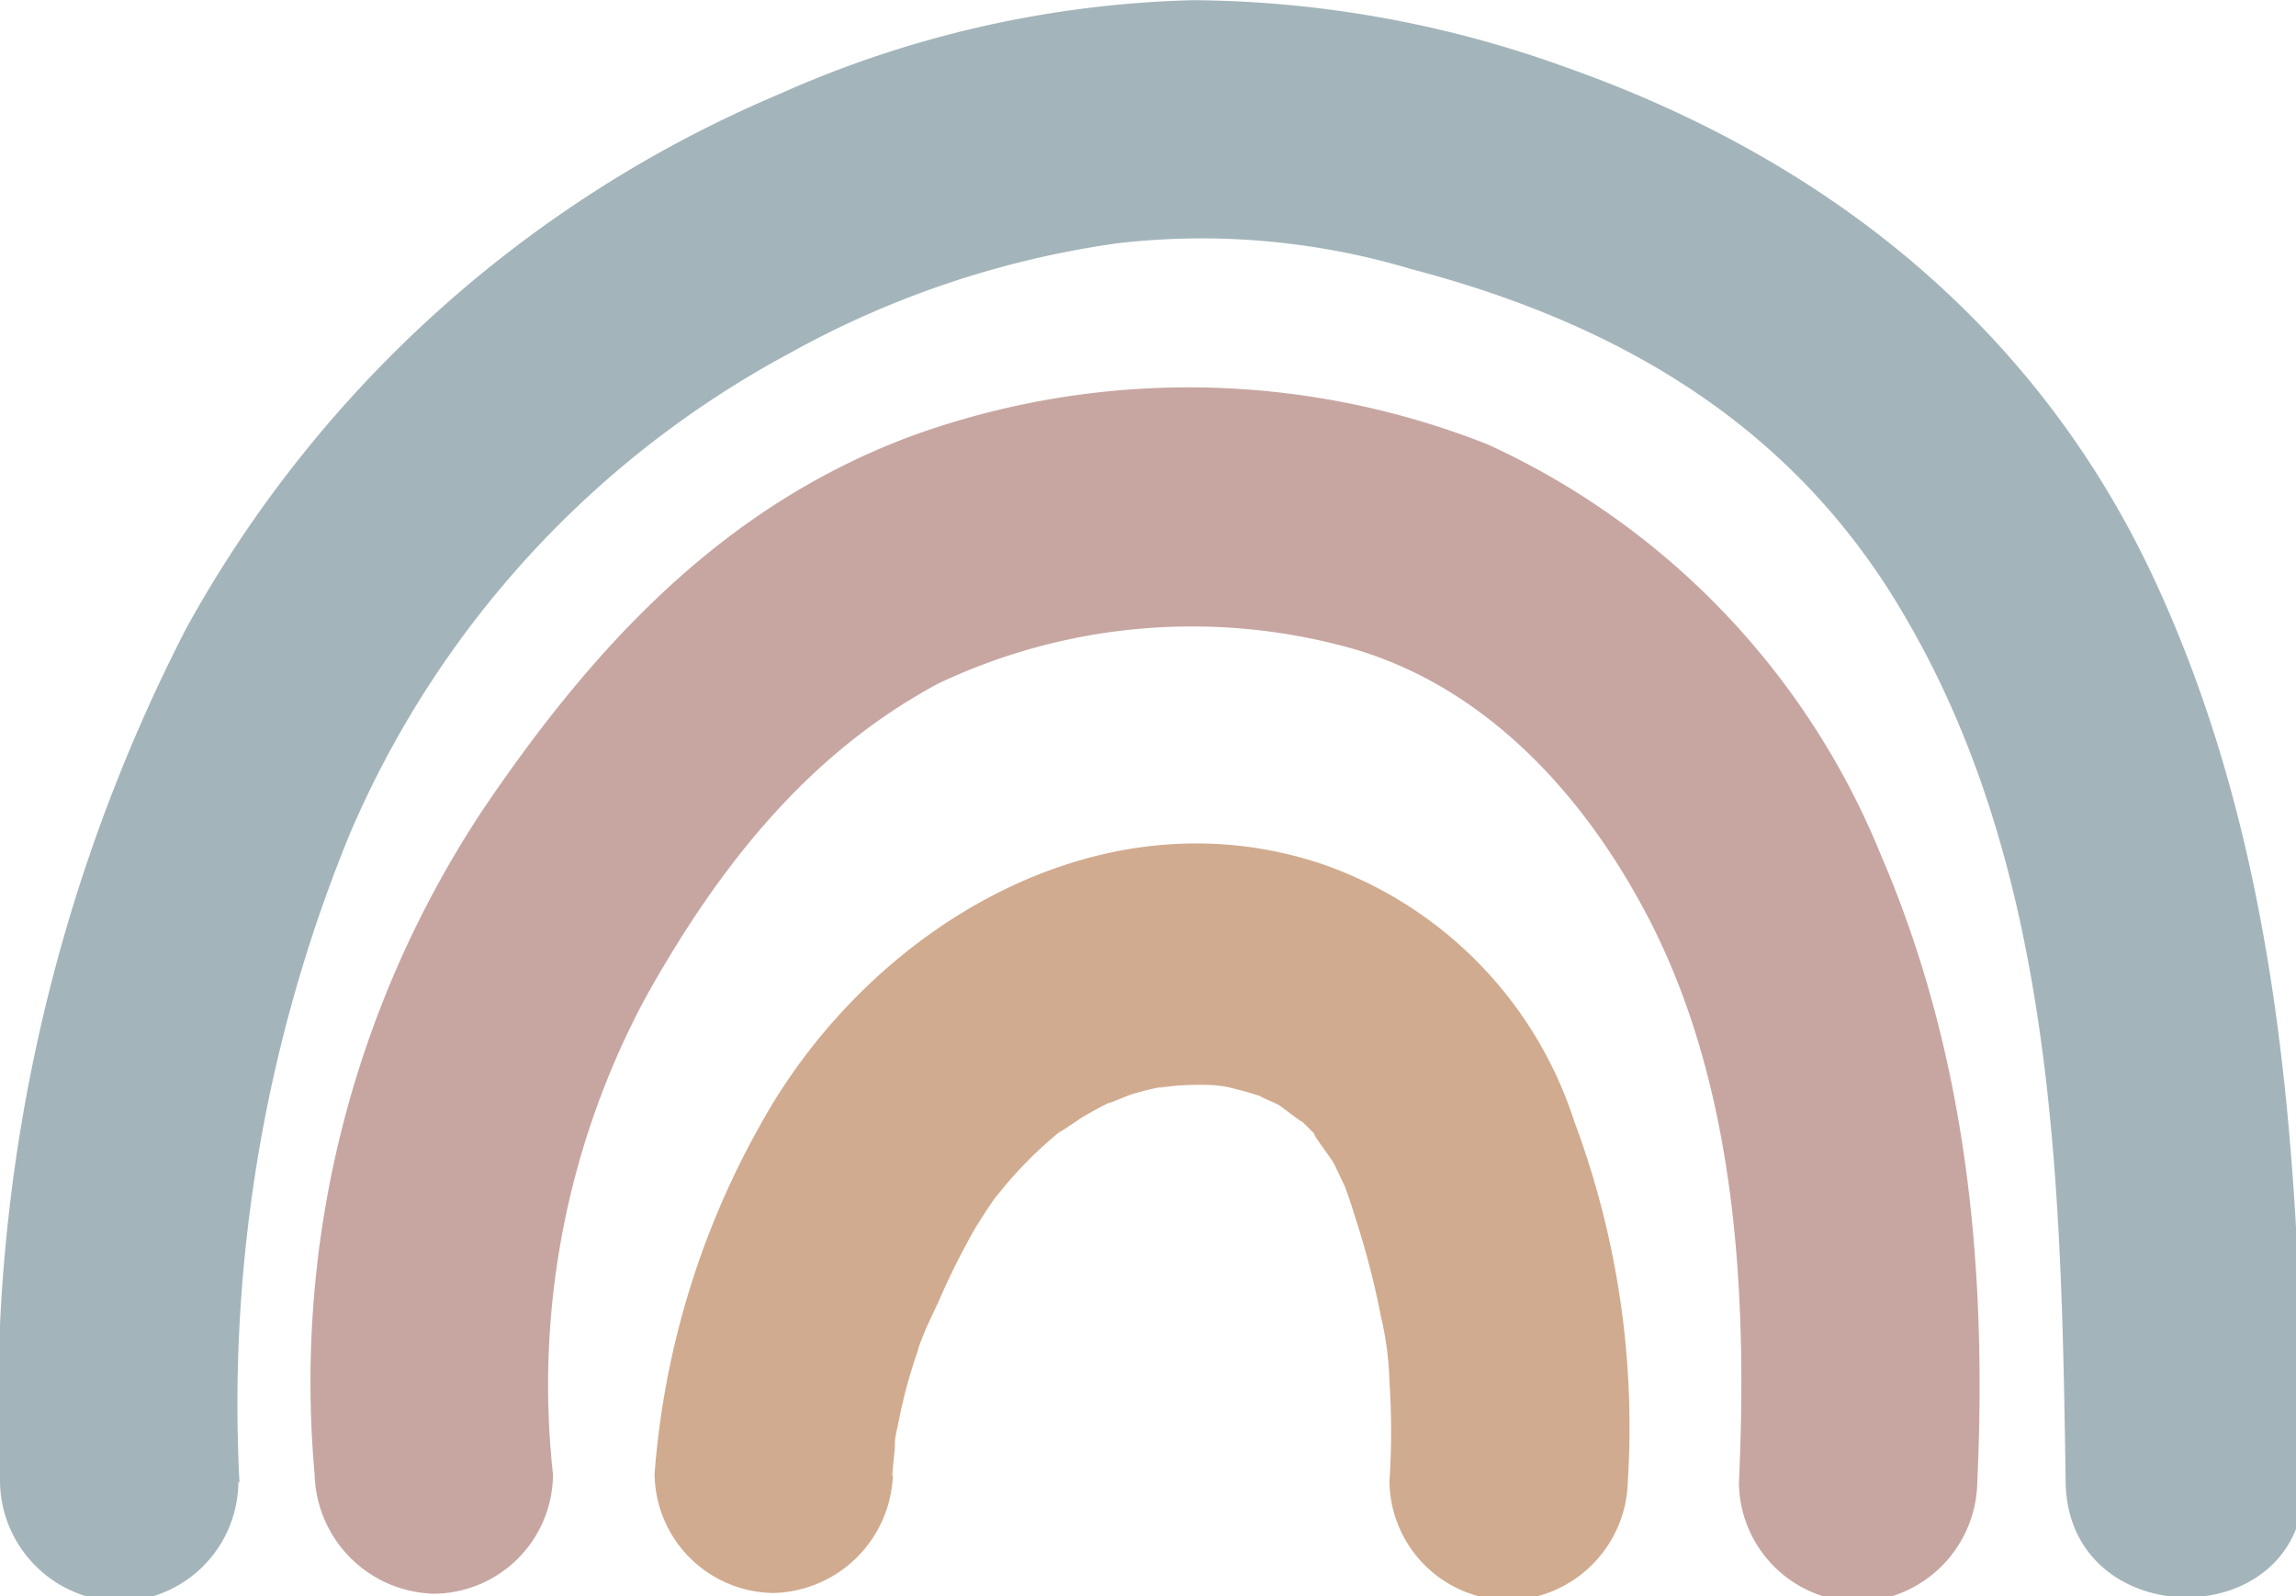
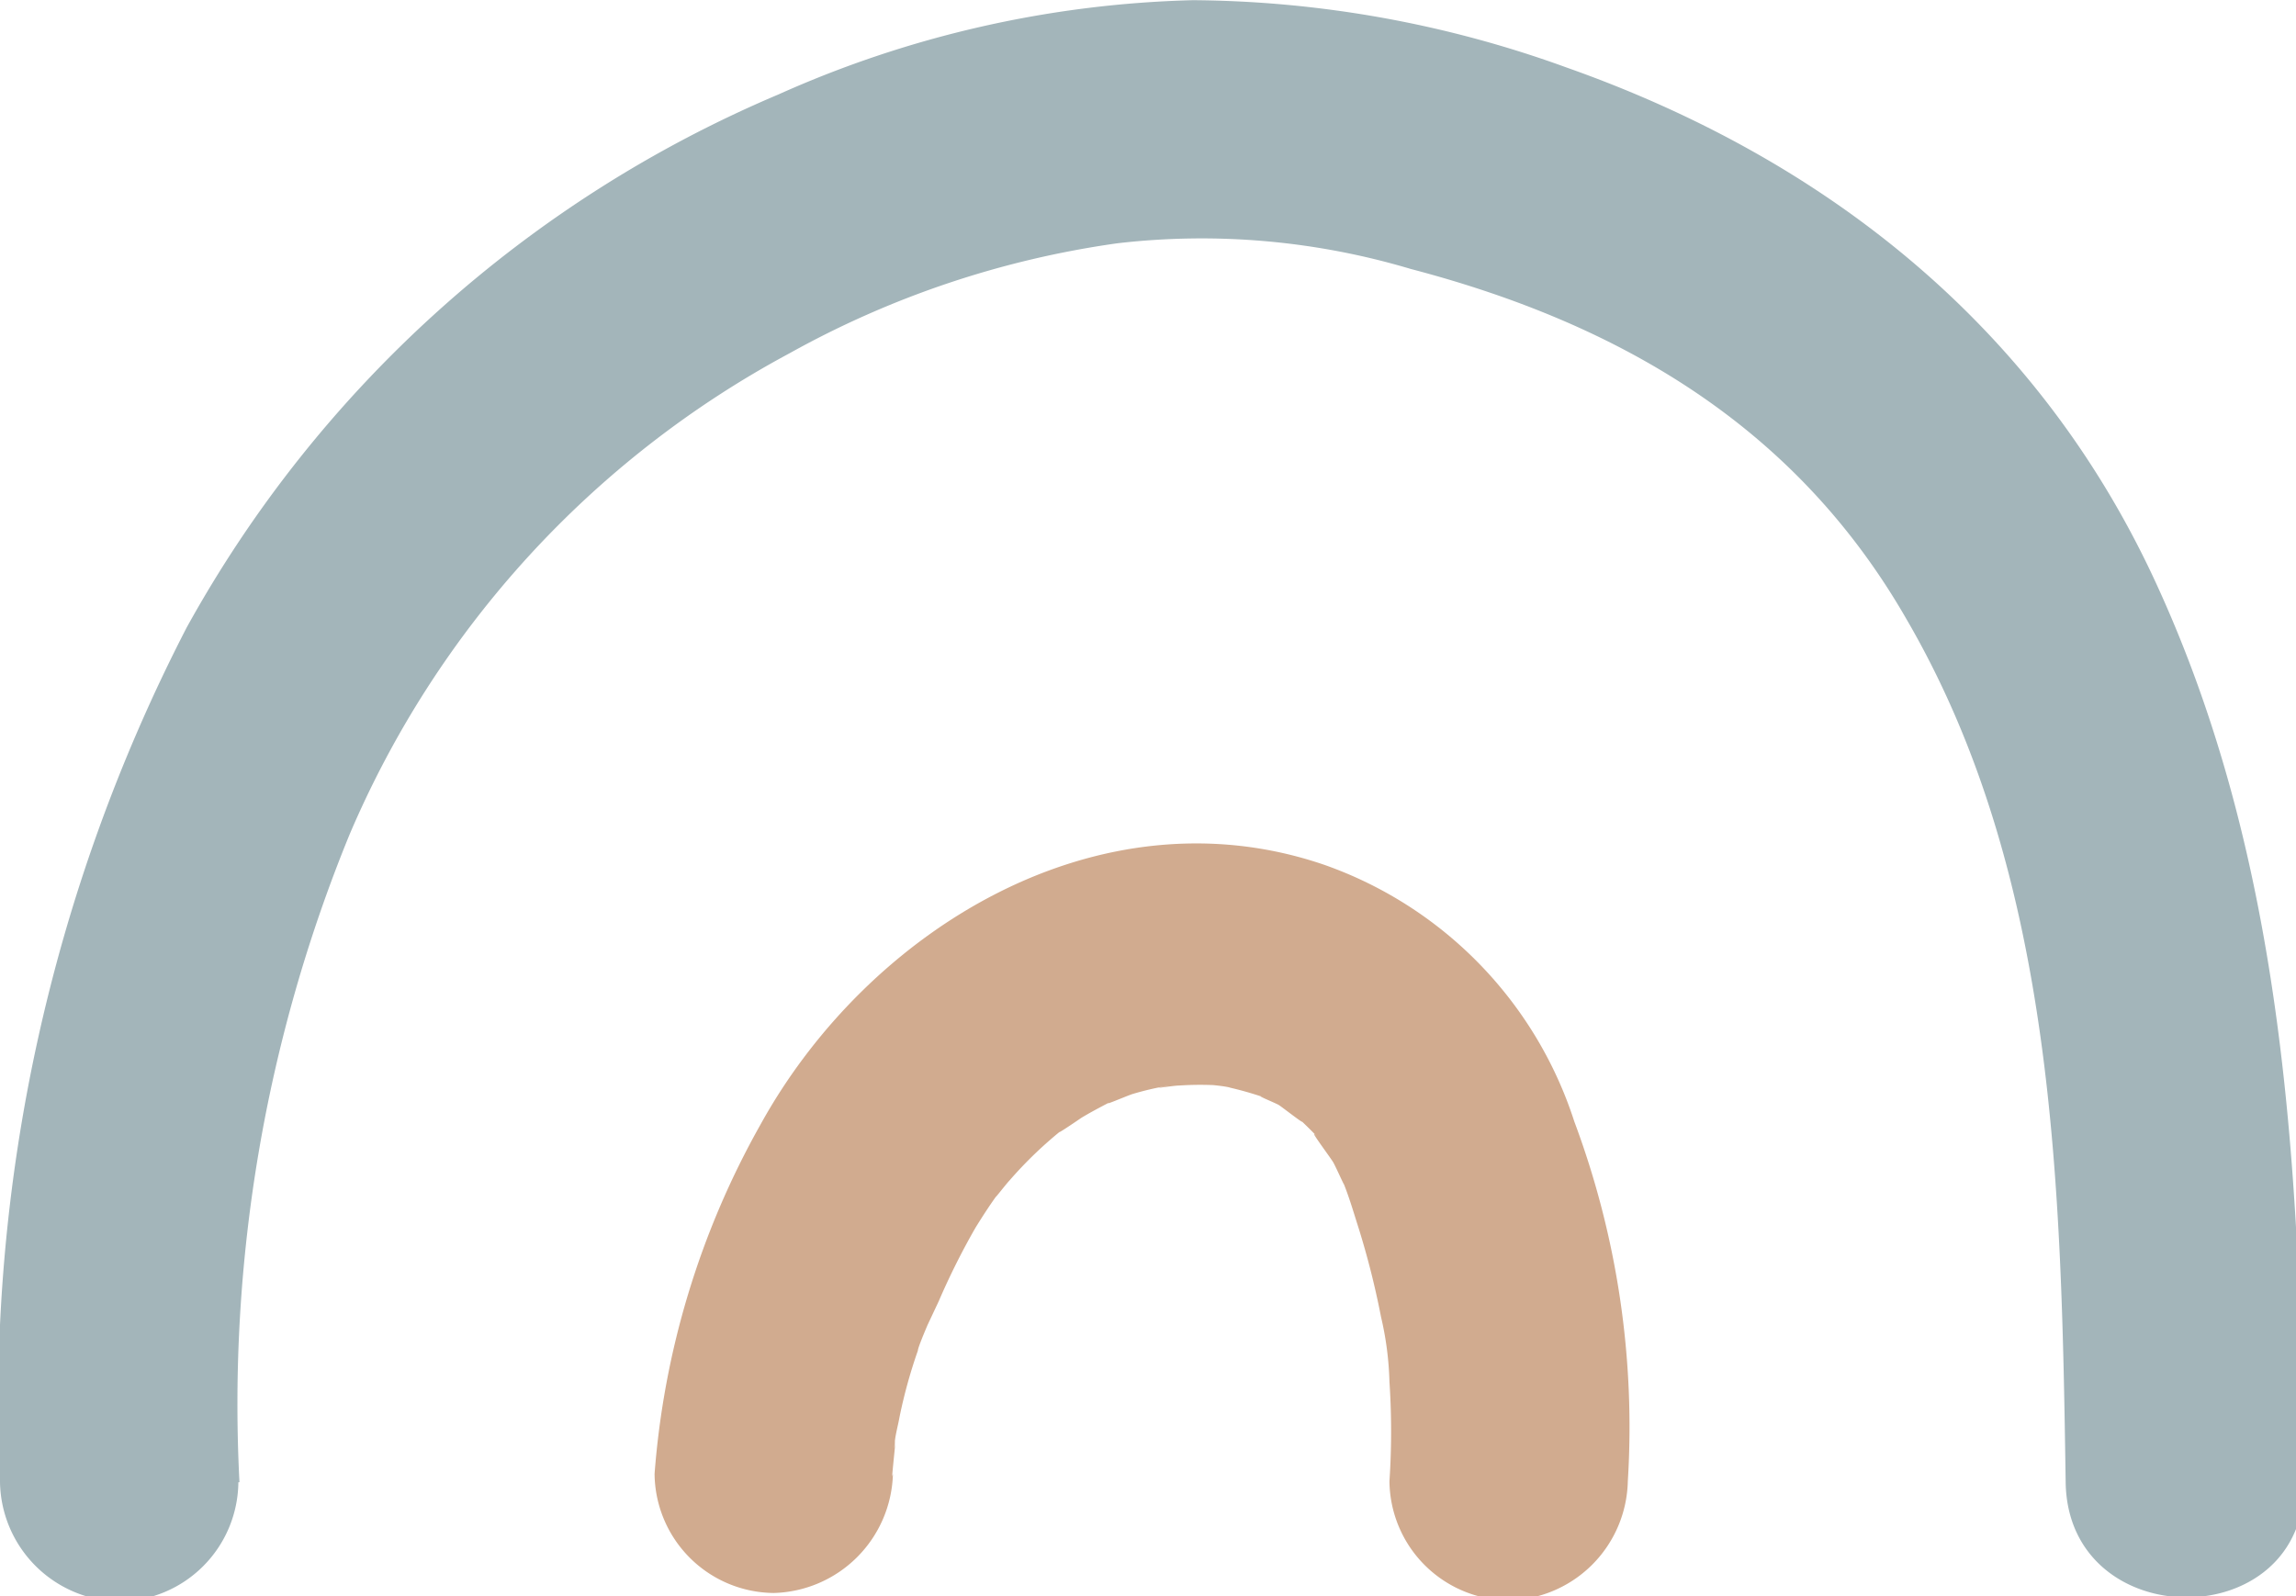
<svg xmlns="http://www.w3.org/2000/svg" xmlns:xlink="http://www.w3.org/1999/xlink" viewBox="0 0 90.16 62.68">
  <defs>
    <style>.cls-1{fill:#a3b5ba;}.cls-2{fill:#c7a6a1;}.cls-3{fill:#d1ab8f;}</style>
    <symbol id="Nieuw_symbool_10" data-name="Nieuw symbool 10" viewBox="0 0 62.82 43.67">
      <path class="cls-1" d="M6.53,40.42a41,41,0,0,1,3-17.66,26.81,26.81,0,0,1,12-13.13,25.71,25.71,0,0,1,8.94-3,19.93,19.93,0,0,1,8,.7C44.23,8.84,49,11.66,52,16.9c4.07,7,4.21,15.54,4.33,23.52.06,4.18,6.56,4.19,6.5,0-.12-8.4-.49-16.92-4.1-24.66-3.21-6.87-8.93-11.42-16-13.92A30.4,30.4,0,0,0,32.53,0a29.43,29.43,0,0,0-11.3,2.57A33.21,33.21,0,0,0,5.09,17.11,46.15,46.15,0,0,0,0,40.42a3.31,3.31,0,0,0,3.25,3.25,3.28,3.28,0,0,0,3.25-3.25Z" />
-       <path class="cls-2" d="M15.08,40.21a22.34,22.34,0,0,1,2.52-13c2-3.59,4.45-6.68,8-8.58a16.15,16.15,0,0,1,11.3-.94c3.62,1.05,6.36,4,8.15,7.53,2.28,4.53,2.61,10,2.37,15.21a3.28,3.28,0,0,0,3.25,3.25,3.32,3.32,0,0,0,3.25-3.25c.27-5.88-.28-11.66-2.63-17.12A21,21,0,0,0,40.58,12.12a22.17,22.17,0,0,0-15.68-.25c-5.17,1.91-8.7,5.73-11.72,10.19a28.25,28.25,0,0,0-4.6,18.15,3.34,3.34,0,0,0,3.25,3.25,3.27,3.27,0,0,0,3.25-3.25Z" />
      <path class="cls-3" d="M24.33,40.26c0-.12.15-1.46.06-.77,0-.28.09-.57.14-.85a13.83,13.83,0,0,1,.5-1.81c0-.12.48-1.18.18-.52l.39-.83a19.59,19.59,0,0,1,1-2c.21-.34.43-.68.67-1-.33.45.16-.19.25-.28a11.14,11.14,0,0,1,1.53-1.46c-.5.38.34-.19.44-.26.3-.18.61-.34.92-.5-.58.29.34-.11.48-.15a7.89,7.89,0,0,1,1-.23c-.72.14.09,0,.27,0a8.68,8.68,0,0,1,1.14,0c-.73-.05.08,0,.25.06a9.61,9.61,0,0,1,1.08.32c-.65-.23.14.09.24.15s1,.77.48.3c.2.2.4.38.59.59-.37-.4.34.54.42.68s.42.91.23.45c.18.42.31.87.45,1.31a22.52,22.52,0,0,1,.62,2.45,8.69,8.69,0,0,1,.23,1.77,20.42,20.42,0,0,1,0,2.71,3.28,3.28,0,0,0,3.25,3.25,3.32,3.32,0,0,0,3.25-3.25,23.78,23.78,0,0,0-1.46-9.81,11,11,0,0,0-6.82-7c-6.14-2.1-12.44,1.76-15.38,7.1a22.94,22.94,0,0,0-2.88,9.51,3.28,3.28,0,0,0,3.25,3.25,3.34,3.34,0,0,0,3.25-3.25Z" />
    </symbol>
  </defs>
  <g id="Laag_2" data-name="Laag 2">
    <g id="Laag_1-2" data-name="Laag 1">
      <use width="62.82" height="43.68" transform="scale(1.44)" xlink:href="#Nieuw_symbool_10" />
    </g>
  </g>
</svg>